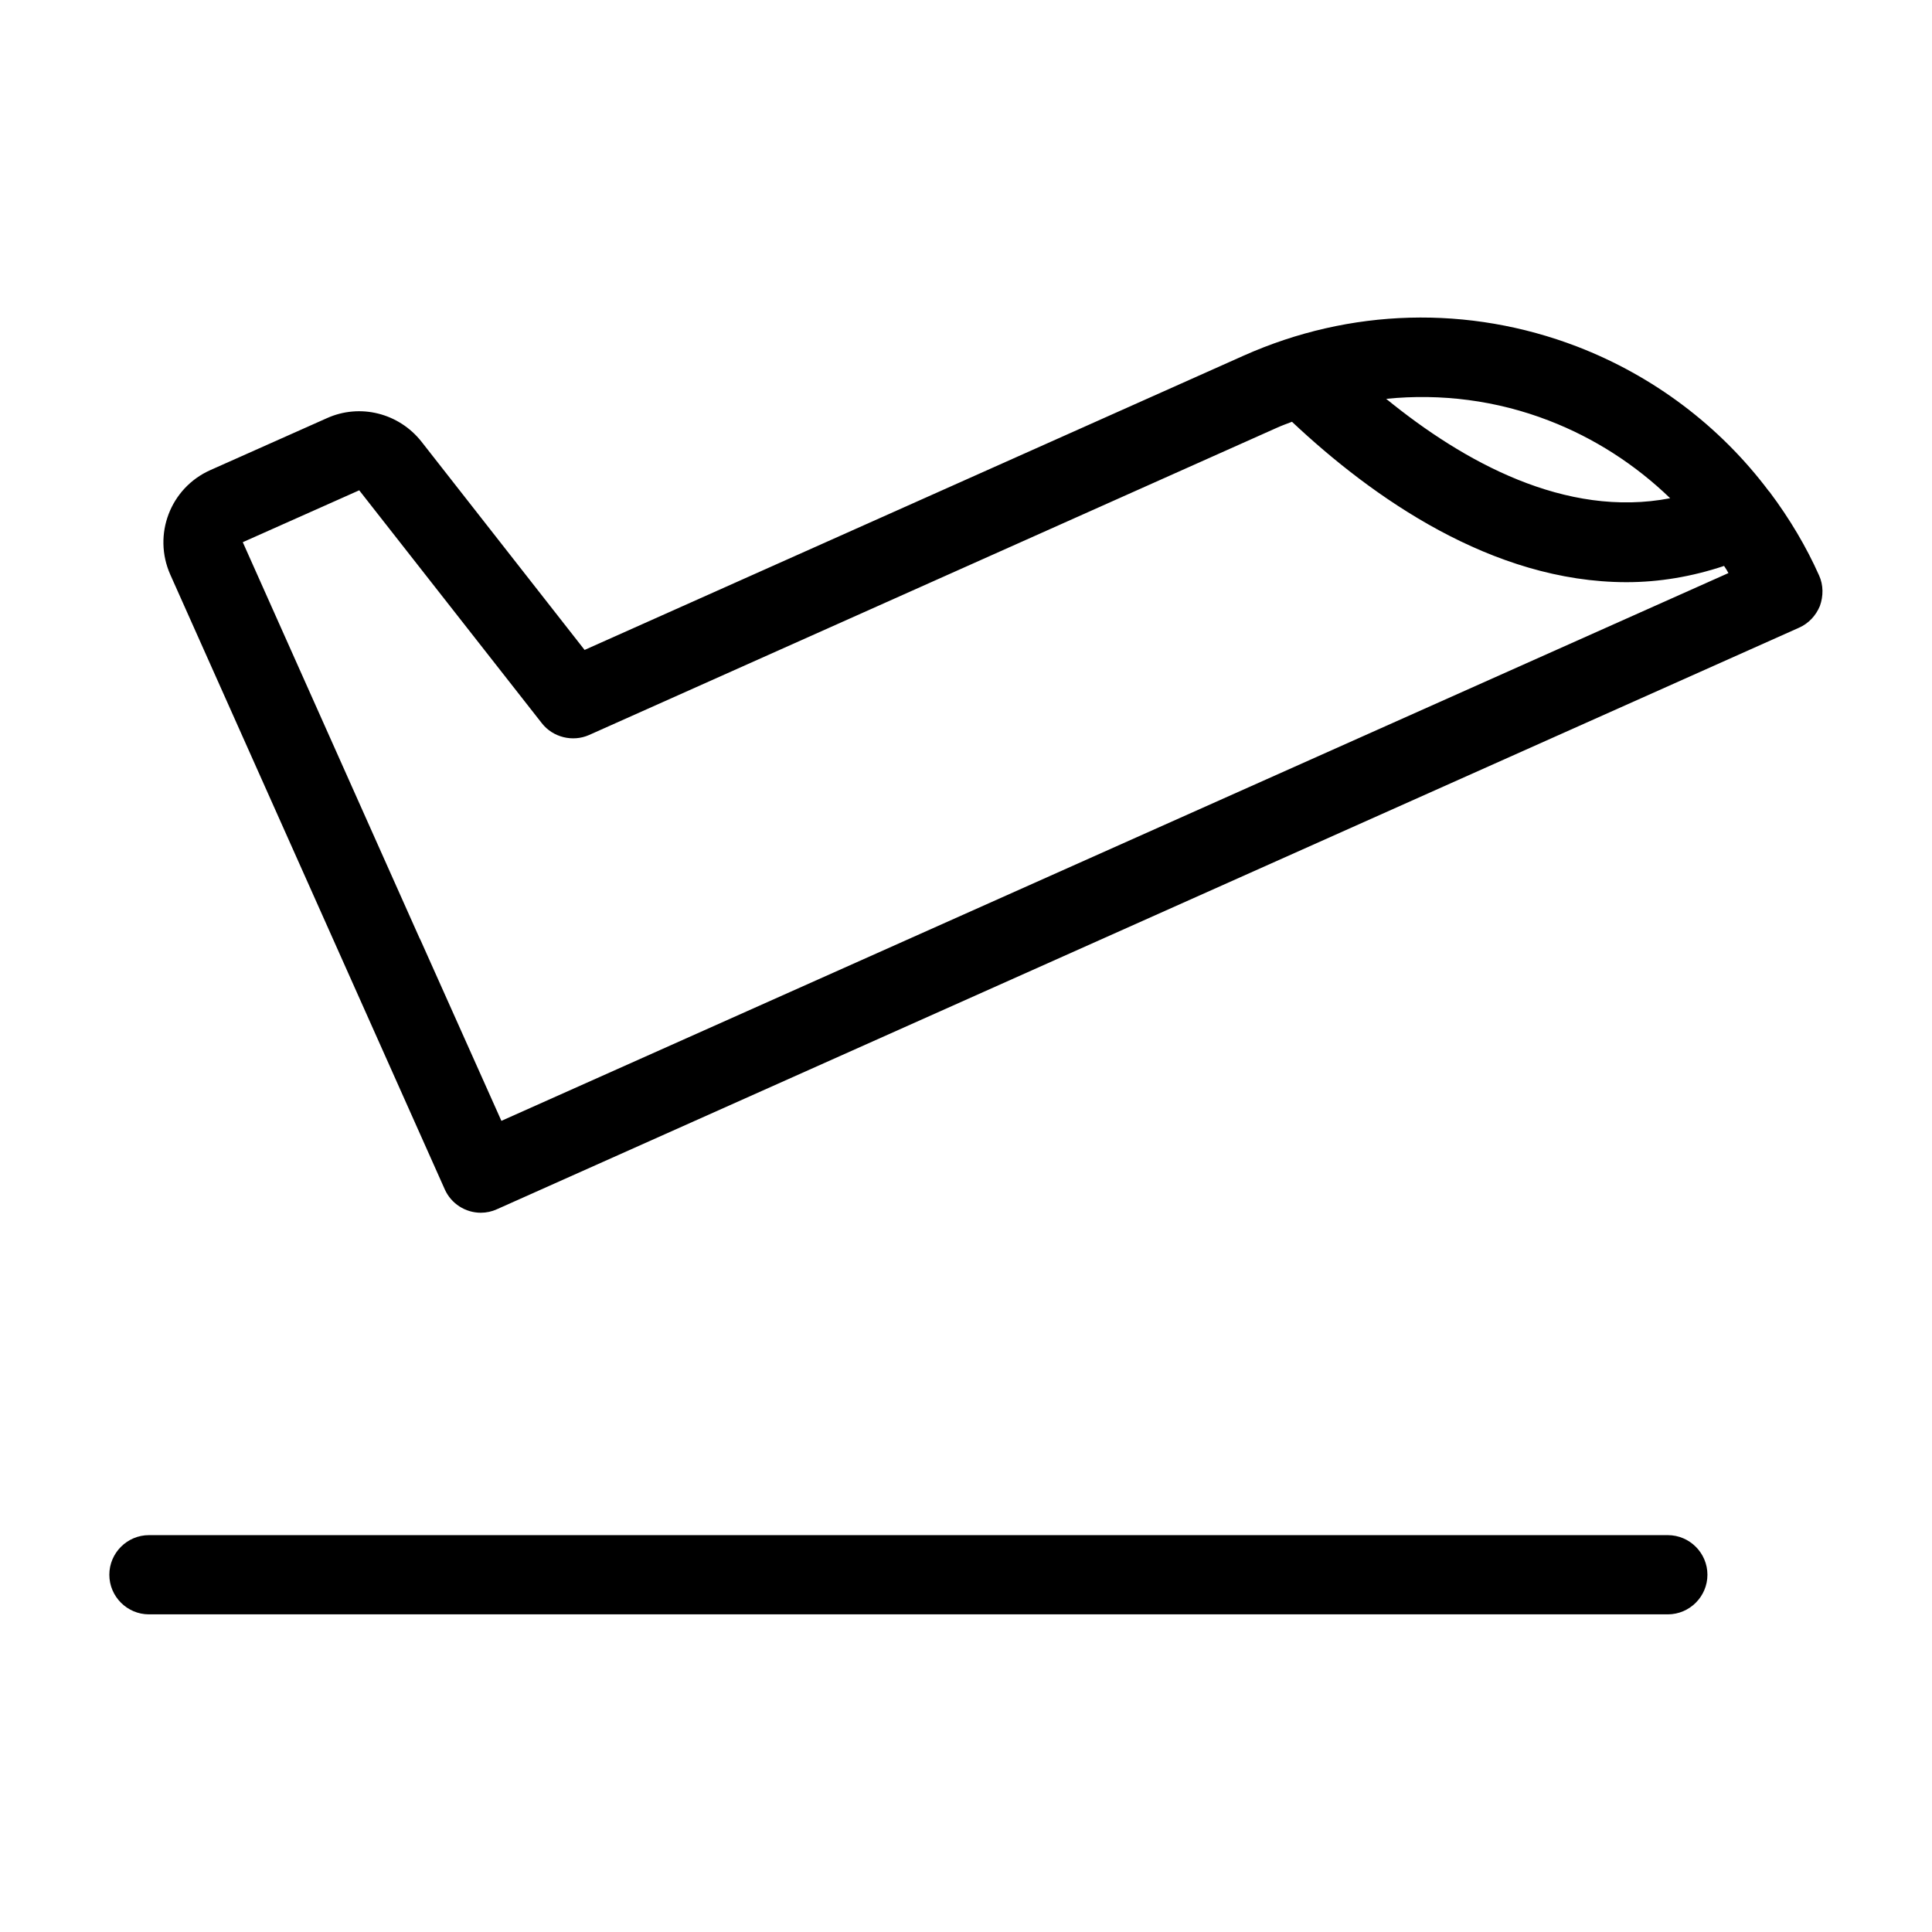
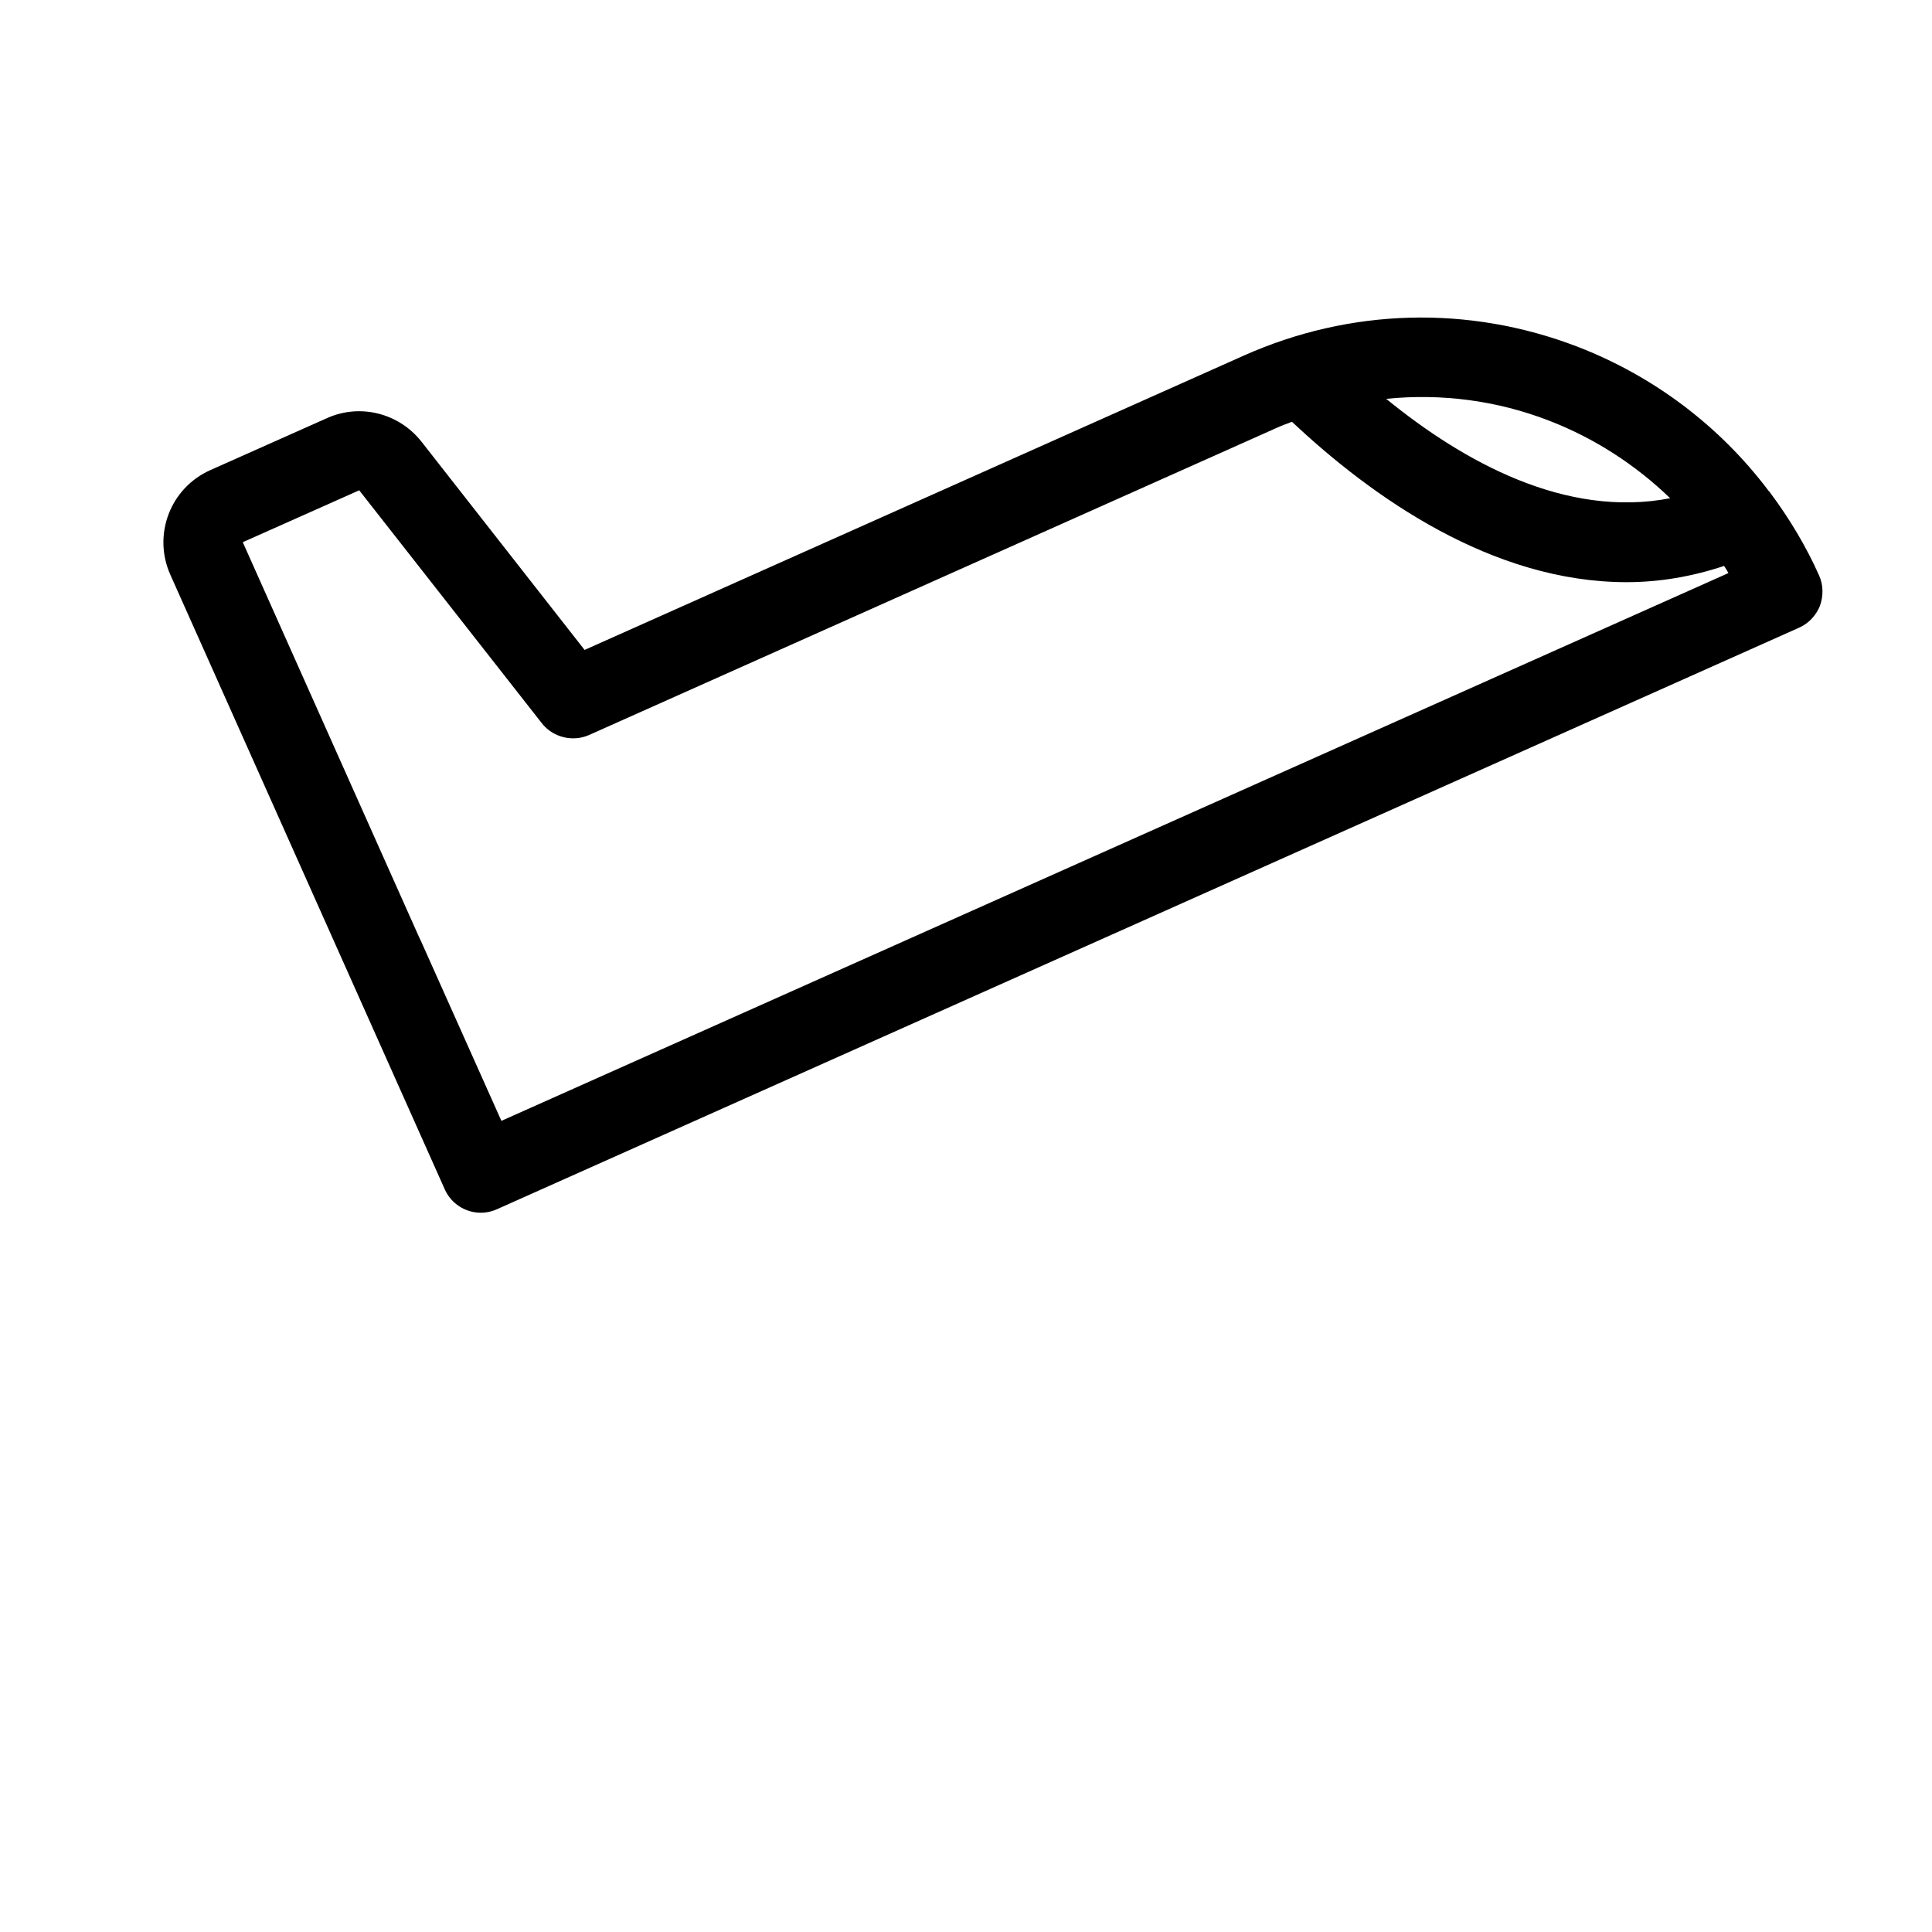
<svg xmlns="http://www.w3.org/2000/svg" fill="#000000" width="800px" height="800px" version="1.1" viewBox="144 144 512 512">
  <g>
    <path d="m612.96 274.36-0.211-0.211c-13.016-17.32-30.648-30.543-50.801-38.309-28.758-11.02-60.141-10.18-88.375 2.414l-174.65 77.984-43.242-55.211c-5.984-7.559-16.27-10.18-25.086-6.191l-30.859 13.75c-10.602 4.723-15.324 17.109-10.602 27.711l72.738 162.9c1.68 3.777 5.457 6.191 9.551 6.191 1.469 0 2.938-0.316 4.305-0.945l345-154.08c2.625-1.156 4.512-3.254 5.562-5.773 0.945-2.625 0.945-5.562-0.211-8.082-3.363-7.555-7.769-15.004-13.121-22.145zm-58.465-18.891c11.965 4.617 22.883 11.652 32.117 20.57-27.711 5.352-54.789-9.656-75.258-26.344 14.59-1.469 29.285 0.418 43.141 5.773zm-277.62 185.57-21.41-47.863-0.316-0.629-46.812-104.86 30.859-13.75 48.387 61.715c2.938 3.777 8.188 5.039 12.492 3.148l182.11-81.344c1.363-0.629 2.832-1.156 4.199-1.68 21.203 19.941 53.004 42.508 88.691 42.508 8.605 0 17.32-1.469 25.82-4.305 0.418 0.629 0.84 1.258 1.156 1.891z" />
-     <path d="m585.99 571.82c5.773 0 10.496-4.723 10.496-10.496 0-5.773-4.723-10.496-10.496-10.496h-402.52c-5.773 0-10.496 4.723-10.496 10.496 0 5.773 4.723 10.496 10.496 10.496z" />
  </g>
</svg>